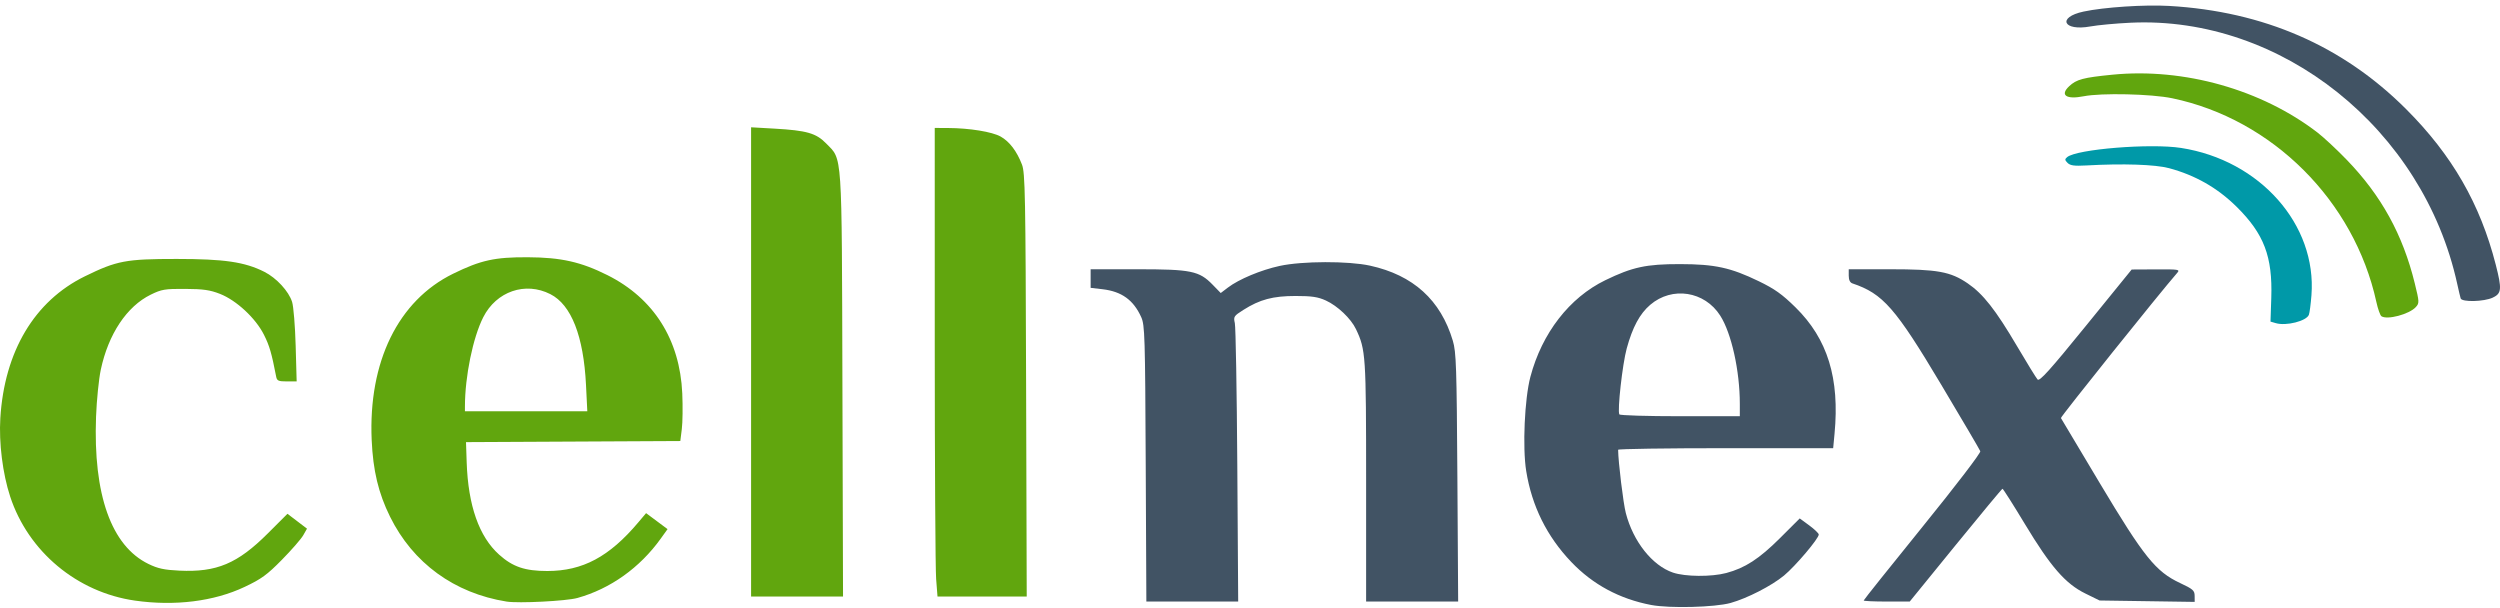
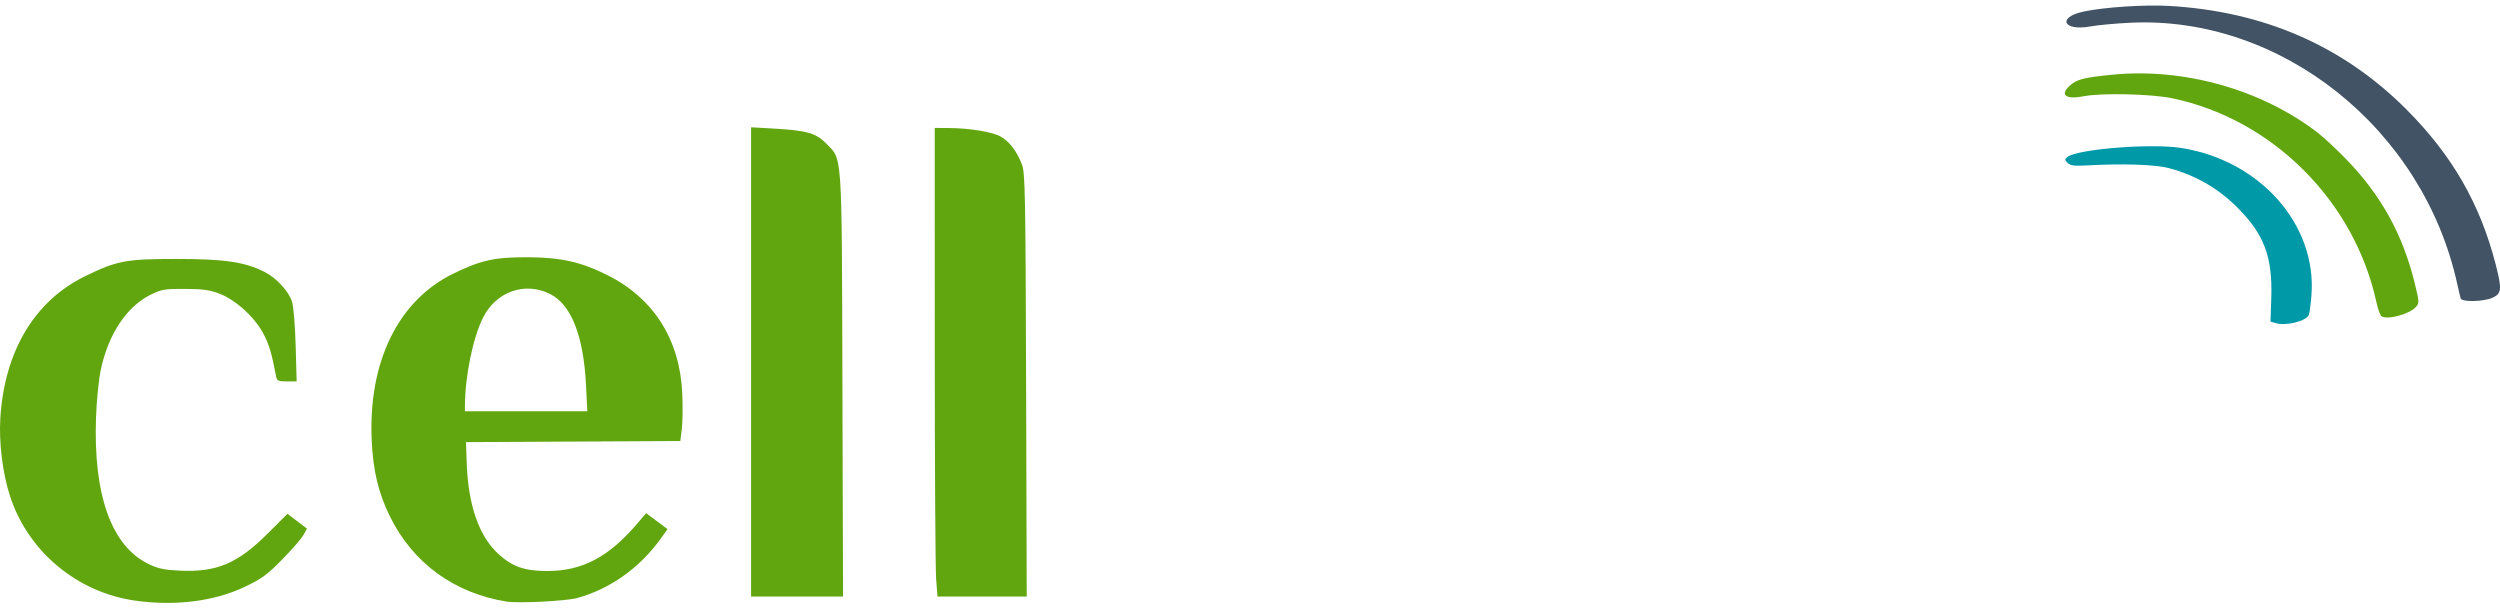
<svg xmlns="http://www.w3.org/2000/svg" width="399" height="97" viewBox="0 0 399 97" fill="none">
  <g clip-path="url(#clip0_20_8)">
    <path d="M21.546 95.857C12.311 94.543 4.5 88.027 1.618 79.233C0.426 75.595 -0.19 70.684 0.052 66.741C0.705 56.086 5.498 48.043 13.544 44.101C18.649 41.6 20.085 41.328 28.192 41.328C35.789 41.328 39.066 41.808 42.187 43.381C44.124 44.356 46.081 46.479 46.62 48.188C46.845 48.902 47.101 52.049 47.188 55.181L47.347 60.875H45.785C44.437 60.875 44.203 60.771 44.076 60.11C43.35 56.356 43.011 55.191 42.128 53.429C40.803 50.783 37.736 47.933 35.105 46.901C33.517 46.279 32.438 46.124 29.555 46.108C26.314 46.089 25.796 46.176 24.059 47.026C20.237 48.899 17.296 53.318 16.086 59.005C15.768 60.501 15.427 63.878 15.329 66.51C14.864 78.971 17.76 87.111 23.685 90.003C25.198 90.741 26.198 90.957 28.637 91.074C34.58 91.357 37.917 89.952 42.745 85.131L45.879 82.001L47.438 83.187L48.996 84.374L48.393 85.435C48.061 86.019 46.532 87.775 44.995 89.337C42.623 91.749 41.721 92.405 39.024 93.679C34.147 95.984 27.902 96.762 21.546 95.857ZM80.849 96.011C72.509 94.675 65.91 89.868 62.251 82.463C60.394 78.704 59.535 75.119 59.32 70.224C58.771 57.741 63.552 47.979 72.315 43.687C76.742 41.519 78.965 41.03 84.258 41.058C89.556 41.086 92.724 41.799 96.948 43.913C104.333 47.609 108.508 54.205 108.89 62.781C108.983 64.858 108.95 67.419 108.818 68.472L108.578 70.388L91.476 70.476L74.374 70.564L74.483 73.794C74.716 80.697 76.458 85.649 79.664 88.524C81.833 90.47 83.784 91.132 87.35 91.132C92.998 91.132 97.24 88.865 101.874 83.37L103.116 81.897L104.829 83.172L106.541 84.448L105.454 85.964C102.117 90.618 97.4 93.978 92.151 95.438C90.383 95.93 82.757 96.317 80.849 96.011ZM93.528 61.47C93.142 53.639 91.185 48.646 87.836 46.945C83.836 44.912 79.22 46.5 77.126 50.63C75.477 53.88 74.205 60.078 74.204 64.87L74.203 65.635H83.969H93.734L93.528 61.47ZM119.874 57.764V20.316L123.607 20.529C128.756 20.823 130.259 21.254 131.854 22.893C134.473 25.585 134.341 23.616 134.45 61.47L134.548 95.211H127.211H119.874L119.874 57.764ZM149.408 92.407C149.288 90.864 149.188 74.036 149.187 55.011L149.184 20.42L151.314 20.43C154.736 20.447 158.346 21.034 159.699 21.792C161.112 22.584 162.28 24.118 163.109 26.272C163.613 27.582 163.679 31.122 163.767 61.47L163.865 95.211H156.746H149.626L149.408 92.407Z" fill="#61A60E" />
-     <path d="M263.527 96.555C258.484 95.592 254.218 93.297 250.785 89.701C246.879 85.61 244.485 80.782 243.583 75.183C242.977 71.421 243.322 63.651 244.251 60.141C246.098 53.162 250.489 47.498 256.204 44.723C260.538 42.618 262.74 42.144 268.133 42.152C273.695 42.161 276.204 42.706 280.695 44.88C283.24 46.111 284.424 46.954 286.558 49.051C291.691 54.096 293.63 60.375 292.791 69.235L292.574 71.529H275.411C265.972 71.529 258.25 71.644 258.252 71.784C258.274 73.746 259.07 80.301 259.478 81.876C260.65 86.413 263.696 90.262 267.003 91.386C268.963 92.052 273.132 92.085 275.512 91.453C278.509 90.657 280.775 89.186 284.076 85.894L287.238 82.741L288.749 83.849C289.58 84.459 290.266 85.115 290.273 85.307C290.297 85.927 286.557 90.346 284.732 91.855C282.746 93.497 278.85 95.495 276.195 96.234C273.685 96.932 266.463 97.115 263.527 96.555ZM277.676 64.466C277.676 59.194 276.344 53.19 274.551 50.377C272.055 46.461 266.877 45.66 263.378 48.647C261.709 50.072 260.553 52.217 259.623 55.616C258.942 58.103 258.107 65.586 258.449 66.137C258.548 66.298 262.915 66.43 268.153 66.43H277.676V64.466ZM182.857 73.994C182.764 53.642 182.71 51.879 182.142 50.622C180.902 47.879 179.021 46.52 175.969 46.162L174.065 45.939V44.456V42.973H181.503C190.097 42.973 191.395 43.238 193.526 45.428L194.829 46.767L195.973 45.896C197.728 44.561 201.242 43.092 204.244 42.439C207.834 41.657 215.205 41.638 218.667 42.4C225.558 43.917 229.933 47.886 231.871 54.38C232.411 56.19 232.487 58.476 232.598 76.204L232.722 96.007H225.377H218.032V76.87C218.032 56.687 217.973 55.811 216.414 52.534C215.609 50.84 213.478 48.815 211.607 47.961C210.346 47.386 209.361 47.239 206.784 47.239C203.161 47.239 201.081 47.792 198.447 49.459C196.92 50.424 196.842 50.545 197.08 51.572C197.219 52.172 197.396 62.414 197.474 74.334L197.615 96.007H190.287H182.959L182.857 73.994ZM297.444 95.837C297.444 95.744 301.671 90.449 306.838 84.069C312.208 77.439 316.156 72.275 316.056 72.013C315.959 71.761 313.162 66.998 309.839 61.429C302.509 49.139 300.519 46.868 295.654 45.234C295.262 45.102 295.058 44.682 295.058 44.003V42.973H301.633C309.22 42.973 311.292 43.349 314.042 45.223C316.494 46.895 318.508 49.456 321.897 55.211C323.493 57.922 324.979 60.335 325.199 60.572C325.514 60.912 327.16 59.084 332.908 52.009L340.217 43.014L344.105 42.994C347.779 42.974 347.963 43.005 347.47 43.568C344.802 46.612 328.83 66.549 328.923 66.719C328.99 66.84 331.789 71.528 335.142 77.136C342.181 88.906 344.049 91.228 347.937 93.05C349.997 94.014 350.259 94.245 350.265 95.1L350.272 96.063L342.68 95.95L335.088 95.837L332.815 94.72C329.639 93.159 327.288 90.457 323.176 83.641C321.302 80.533 319.691 77.998 319.597 78.006C319.504 78.015 316.135 82.068 312.11 87.014L304.794 96.007H301.119C299.098 96.007 297.444 95.93 297.444 95.837Z" fill="#415364" />
    <path d="M363.223 51.576L362.371 51.327L362.497 47.546C362.716 40.943 361.338 37.323 356.955 32.993C353.915 29.991 350.358 27.959 346.182 26.841C343.967 26.248 338.809 26.078 332.989 26.406C331.066 26.515 330.414 26.427 329.99 26.005C329.533 25.551 329.521 25.405 329.916 25.078C331.46 23.8 343.214 22.851 348.098 23.61C360.686 25.567 369.779 35.843 368.907 47.123C368.798 48.536 368.614 49.94 368.497 50.241C368.112 51.243 364.882 52.06 363.223 51.576Z" fill="#0099A8" />
    <path d="M380.073 50.468C379.874 50.331 379.51 49.301 379.264 48.179C375.734 32.055 362.67 19.021 346.693 15.683C343.356 14.985 335.381 14.806 332.549 15.365C329.764 15.914 328.719 15.183 330.248 13.755C331.415 12.665 332.475 12.382 337.13 11.922C348.547 10.792 360.957 14.294 369.887 21.166C370.871 21.923 372.968 23.879 374.546 25.512C380.057 31.214 383.483 37.433 385.393 45.203C386.131 48.209 386.139 48.376 385.566 49.008C384.521 50.16 380.987 51.099 380.073 50.468Z" fill="#61A60E" />
    <path d="M392.72 47.622C392.647 47.388 392.403 46.356 392.178 45.327C386.768 20.603 364.132 2.495 340.047 3.625C337.704 3.735 334.815 4.003 333.628 4.22C329.292 5.013 328.255 2.763 332.534 1.847C335.802 1.148 342.262 0.721 346.17 0.945C361.286 1.812 373.907 7.307 384.027 17.427C391.351 24.752 395.838 32.54 398.321 42.24C399.321 46.145 399.259 46.832 397.851 47.498C396.453 48.16 392.916 48.245 392.72 47.622Z" fill="#415364" />
  </g>
  <defs>
    <clipPath id="clip0_20_8">
      <rect width="399" height="96" fill="white" transform="translate(0 0.885)" />
    </clipPath>
  </defs>
</svg>